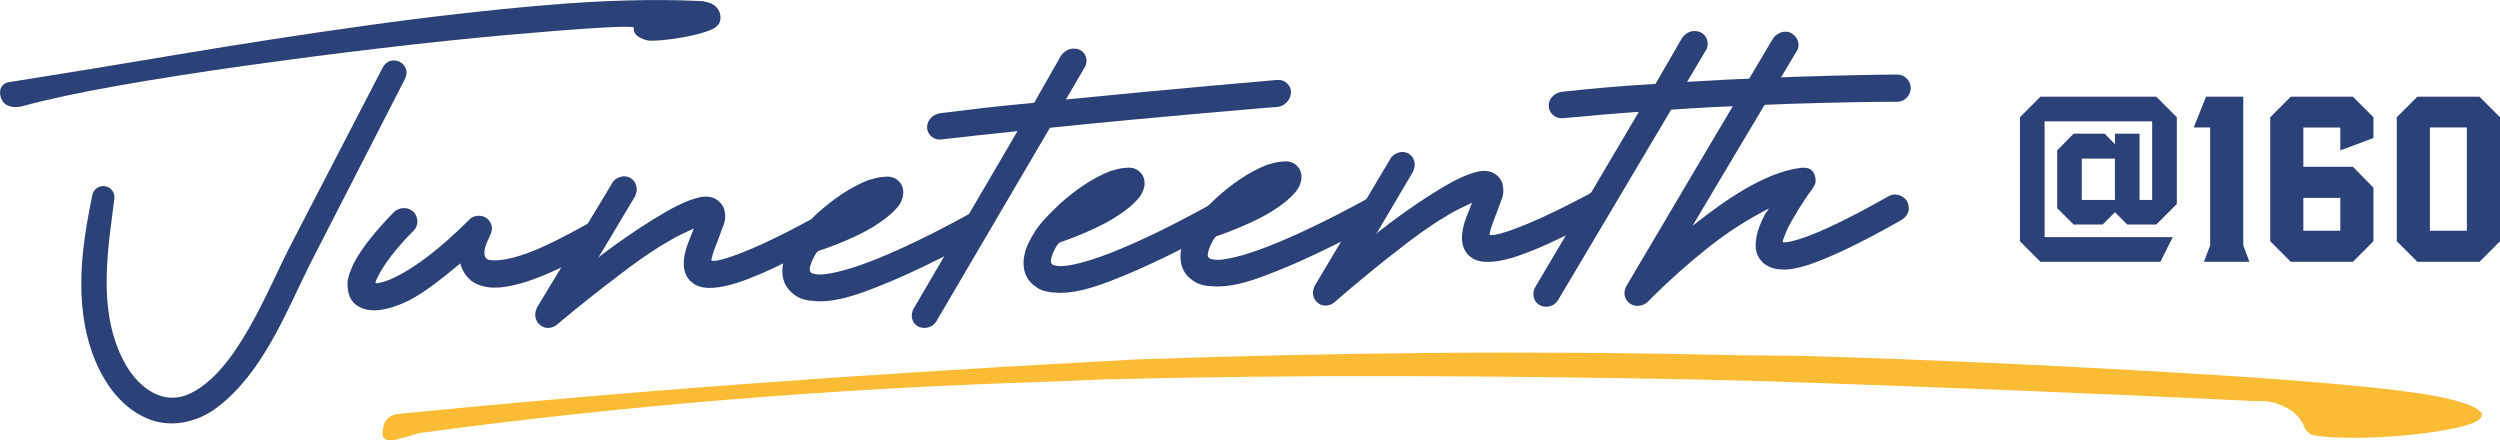
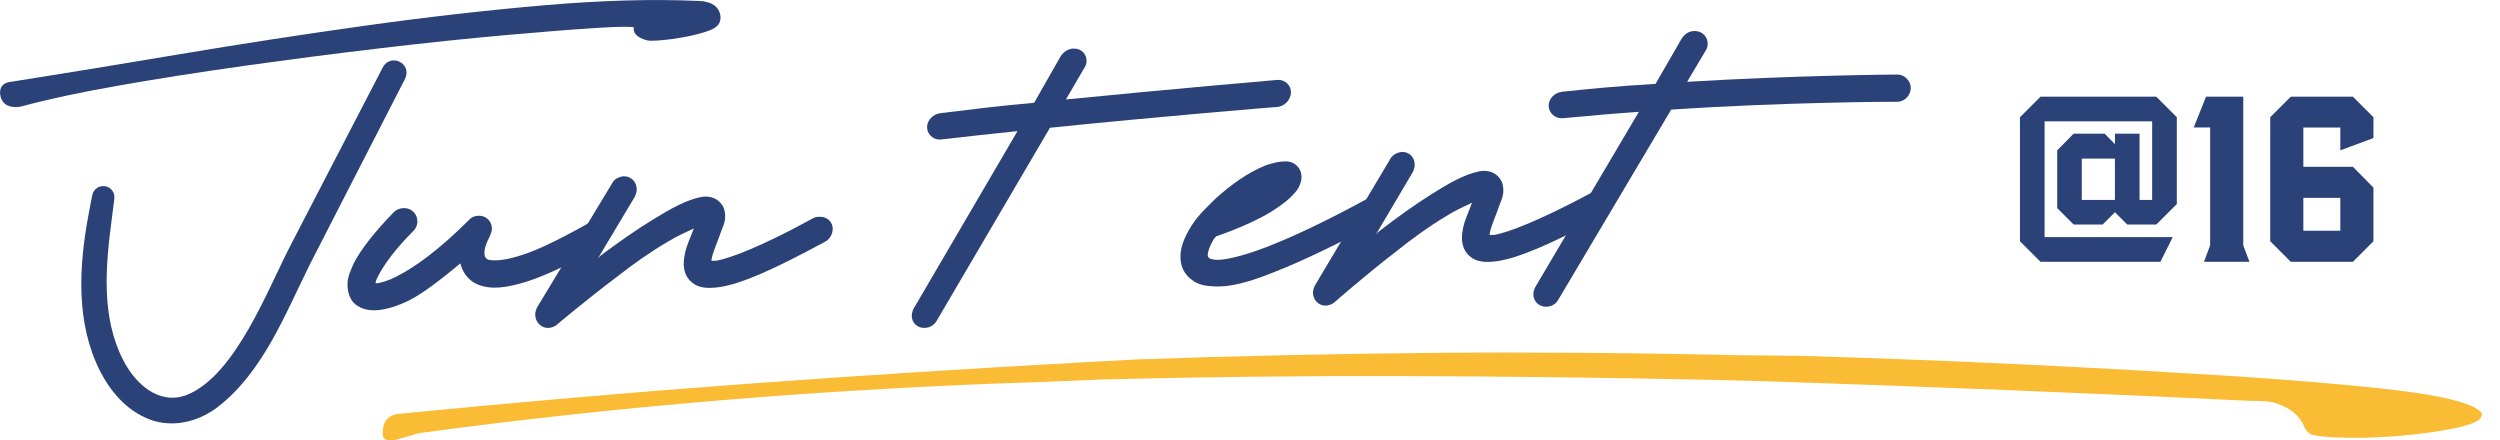
<svg xmlns="http://www.w3.org/2000/svg" id="Layer_1" viewBox="0 0 560.01 98.66">
  <defs>
    <style>      .cls-1 {        fill: #fabc34;      }      .cls-2 {        fill: #2b4279;      }    </style>
  </defs>
  <g>
    <path class="cls-2" d="M93.51,49.68c-.03.78-.38,1.55-.87,2.01-4.1,4.09-6.6,7.59-7.8,9.9-.51.92-.69,1.38-.71,1.85.1,0,.21,0,.31.01.95-.12,2.53-.53,4.45-1.56,3.84-1.9,9.34-5.8,16.23-12.68.5-.61,1.45-.91,2.23-.89,1.72.03,2.91,1.46,2.85,3.02-.02.47-.38,1.4-.55,1.71-.86,1.7-1.23,2.95-1.11,3.88-.03.62.42,1.1.88,1.26.78.17,2.96.36,6.78-.84,3.65-1.05,8.78-3.5,15.7-7.39.48-.31.96-.47,1.59-.47,1.73,0,2.93,1.24,2.85,2.96-.05,1.09-.56,2.03-1.53,2.65-7.09,4.06-12.69,6.68-16.99,8.04-4.45,1.36-7.76,1.78-10.69.63-2.16-.82-3.49-2.72-4.02-4.76-4.39,3.65-8.29,6.67-11.49,8.29-2.4,1.18-4.63,1.88-6.52,2.13-2.05.24-3.92,0-5.58-1.32-1.36-1.15-1.74-3.21-1.67-4.77.06-1.41.76-2.94,1.45-4.48,1.71-3.21,4.69-7,8.96-11.38.65-.6,1.45-.89,2.39-.86,1.72.06,2.91,1.5,2.84,3.06Z" />
    <path class="cls-2" d="M186.52,51.45c-.05,1.09-.73,2.2-1.69,2.69-12.08,6.55-18.96,9.47-23.71,10.18-2.53.36-4.72.23-6.23-1.15-1.67-1.38-1.89-3.55-1.65-5.27.27-2.49,1.46-4.69,2.18-6.72-1.61.8-3.36,1.45-5.94,3.03-3.55,2.06-7.6,4.9-11.18,7.72-7.31,5.49-13.5,10.76-13.5,10.76-.49.47-1.29.77-2.07.77-1.57,0-2.92-1.42-2.84-3.14.02-.47.2-.93.38-1.4,5.58-9.21,11.17-18.45,16.76-27.71.52-1.09,1.48-1.56,2.59-1.72.05,0,.1,0,.16,0,1.73,0,2.92,1.39,2.85,3.1-.02.47-.2.94-.38,1.4-2.77,4.64-5.54,9.27-8.31,13.89.49-.47.33-.47.82-.78,3.73-2.81,7.78-5.64,11.66-8.01,3.87-2.37,7.26-4.28,10.58-4.95.95-.17,1.89-.18,2.97.27,1.08.45,1.97,1.52,2.25,2.45.54,2.01.01,3.27-.51,4.52-.9,2.66-2.29,5.64-2.35,7.04.16,0,.63-.01,1.1-.02,3.01-.52,10.04-3.13,21.63-9.49.49-.32.96-.34,1.59-.35,1.57-.04,2.94,1.16,2.86,2.87Z" />
-     <path class="cls-2" d="M202.26,43.97c-.39,1.72-1.38,2.69-2.36,3.65-1.15,1.12-2.61,2.1-4.39,3.25-5.17,3.12-12.18,5.33-12.18,5.33-.16.16-.33.32-.49.48-1.18,1.9-1.57,3.46-1.43,3.92.13.62.75.76,1.85.88,1.72.11,5.69-.62,11.44-2.82,5.76-2.2,13.3-5.71,22.65-10.87.49-.33.96-.35,1.43-.36,1.73-.06,3.1,1.13,3.02,2.84-.05,1.09-.88,2.21-1.85,2.71-9.51,5.17-17.22,8.85-23.3,11.22-6.24,2.53-10.69,3.59-14.29,3.22-1.88-.1-3.43-.53-4.65-1.59-1.22-.9-2.1-2.28-2.35-3.83-.5-2.94.72-5.61,2.41-8.3,1.52-2.37,3.48-4.13,5.45-6.05,3.27-2.88,7.01-5.63,11.33-7.32,1.27-.35,2.39-.7,3.49-.73,1.74-.21,2.81.38,3.56,1.28.75.91.85,2.15.65,3.08Z" />
+     <path class="cls-2" d="M202.26,43.97Z" />
    <path class="cls-2" d="M231.65,23.03c1.99-3.49,3.98-6.98,5.97-10.48.67-.96,1.64-1.62,2.75-1.66.05,0,.11,0,.16,0,1.73-.07,2.93,1.28,2.86,2.83-.03.62-.21,1.09-.54,1.57-1.36,2.33-2.72,4.66-4.08,6.99,23.86-2.36,47.23-4.38,47.23-4.37.11,0,.21,0,.32-.01,1.58-.06,2.93,1.29,2.86,2.84-.07,1.71-1.55,3.16-3.13,3.22,0-.02-26.05,2.11-50.86,4.66-8.45,14.4-16.89,28.8-25.34,43.18-.51.95-1.49,1.61-2.75,1.65-1.57.06-2.94-1.14-2.86-2.85.02-.47.21-1.09.38-1.41,7.77-13.26,15.53-26.54,23.3-39.82-7.27.74-11.06,1.19-17.07,1.87-.11,0-.21,0-.32.01-1.58.06-2.93-1.3-2.86-2.85.07-1.56,1.38-2.84,2.97-3.05,6.96-.86,12.34-1.53,21.02-2.33Z" />
-     <path class="cls-2" d="M256.3,41.91c-.39,1.72-1.38,2.69-2.36,3.67-1.15,1.13-2.61,2.12-4.39,3.28-5.17,3.16-12.2,5.46-12.2,5.46-.16.16-.33.32-.49.49-1.19,1.91-1.57,3.48-1.43,3.94.13.62.75.75,1.85.86,1.73.09,5.69-.69,11.46-2.94,5.76-2.25,13.31-5.82,22.67-11,.49-.33.96-.35,1.43-.37,1.73-.07,3.1,1.12,3.02,2.83-.05,1.09-.88,2.21-1.85,2.71-9.51,5.19-17.23,8.91-23.31,11.33-6.25,2.58-10.7,3.69-14.31,3.37-1.88-.08-3.44-.48-4.65-1.52-1.22-.88-2.1-2.25-2.35-3.79-.5-2.93.72-5.62,2.41-8.32,1.52-2.39,3.49-4.17,5.46-6.11,3.27-2.92,7.02-5.71,11.34-7.44,1.27-.36,2.39-.72,3.49-.76,1.74-.23,2.82.35,3.56,1.25.75.9.85,2.14.65,3.08Z" />
    <path class="cls-2" d="M291.44,40.54c-.39,1.72-1.38,2.69-2.36,3.66-1.15,1.13-2.61,2.12-4.39,3.27-5.17,3.14-12.2,5.44-12.2,5.44-.16.16-.33.32-.49.49-1.19,1.91-1.57,3.48-1.43,3.94.13.62.75.75,1.85.86,1.73.09,5.69-.69,11.46-2.93,5.76-2.24,13.31-5.77,22.66-10.9.49-.33.96-.34,1.43-.36,1.73-.06,3.09,1.14,3.02,2.86-.05,1.09-.88,2.2-1.85,2.7-9.5,5.12-17.22,8.81-23.3,11.21-6.25,2.56-10.7,3.67-14.3,3.34-1.88-.08-3.44-.48-4.65-1.52-1.22-.88-2.1-2.24-2.35-3.79-.5-2.93.72-5.62,2.41-8.32,1.52-2.39,3.49-4.17,5.46-6.12,3.27-2.92,7.02-5.71,11.34-7.43,1.27-.36,2.39-.71,3.49-.75,1.74-.22,2.82.36,3.56,1.26.75.9.85,2.14.65,3.08Z" />
    <path class="cls-2" d="M360.84,45.81c-.05,1.09-.72,2.19-1.69,2.66-12.06,6.35-18.95,9.3-23.69,10.02-2.53.36-4.73.26-6.24-1.1-1.67-1.36-1.89-3.53-1.66-5.24.27-2.49,1.46-4.7,2.18-6.74-1.61.82-3.37,1.48-5.95,3.11-3.55,2.11-7.61,5.03-11.2,7.93-7.33,5.66-13.54,11.16-13.54,11.16-.49.48-1.29.82-2.08.85-1.58.05-2.93-1.3-2.86-3.01.02-.47.2-.94.38-1.41,5.6-9.41,11.21-18.82,16.81-28.21.52-1.1,1.49-1.6,2.59-1.79.05,0,.1,0,.16,0,1.73-.05,2.93,1.31,2.85,3.02-.02.47-.2.94-.38,1.41-2.77,4.69-5.55,9.39-8.32,14.08.49-.48.34-.48.82-.8,3.74-2.92,7.8-5.83,11.68-8.27,3.88-2.44,7.27-4.39,10.6-5.09.95-.18,1.9-.2,2.98.24,1.08.44,1.98,1.51,2.25,2.44.54,2.01.01,3.27-.51,4.52-.9,2.66-2.29,5.65-2.35,7.05.16,0,.63-.01,1.1-.02,3.01-.53,10.04-3.18,21.62-9.39.49-.32.96-.32,1.59-.33,1.57-.02,2.93,1.22,2.85,2.93Z" />
    <path class="cls-2" d="M370.83,18.81c1.98-3.44,3.97-6.87,5.95-10.3.67-.94,1.64-1.56,2.74-1.56.05,0,.1,0,.16,0,1.73,0,2.92,1.41,2.85,2.97-.03.62-.2,1.09-.54,1.56-1.36,2.28-2.71,4.57-4.07,6.85,23.77-1.45,46.95-1.65,46.95-1.63.1,0,.21,0,.31.01,1.56.06,2.91,1.53,2.84,3.09-.08,1.72-1.54,3.06-3.11,3,0-.04-25.84.08-50.56,1.76-8.42,14.14-16.84,28.33-25.27,42.55-.51.94-1.48,1.58-2.74,1.6-1.57.02-2.93-1.2-2.86-2.91.02-.47.21-1.09.38-1.41,7.75-13.15,15.5-26.26,23.25-39.34-7.25.52-11.03.88-17.03,1.43-.1,0-.21,0-.31,0-1.57.02-2.93-1.35-2.86-2.91.07-1.56,1.38-2.82,2.96-3.01,6.94-.73,12.31-1.26,20.97-1.77Z" />
-     <path class="cls-2" d="M427.6,46.7c-.05,1.09-.71,2-1.68,2.59-9.48,5.39-16.19,8.49-20.97,10.09-2.38.72-4.28,1.15-6.16.96-1.88-.04-3.87-1.01-4.75-2.58-1.03-1.58-.8-3.29-.57-4.85.38-1.56.92-3.11,1.77-4.66.18-.47.67-.93,1.01-1.54-4.81,2.42-9.82,5.64-14.37,9.36-7.32,5.88-12.75,11.51-12.75,11.51-.66.62-1.45.94-2.4.94-1.57,0-2.92-1.39-2.85-2.95.02-.47.21-1.09.38-1.4,10.97-18.59,21.94-37.11,32.89-55.53.5-.77,1.47-1.38,2.42-1.53.26,0,.52,0,.78.01,1.4.18,2.59,1.61,2.53,3.01-.03.62-.2,1.09-.54,1.55-7.73,12.92-15.47,25.89-23.21,38.91,7.48-5.9,16.06-11.89,24.1-12.97.16,0,.95-.14,1.57.03,1.09.18,1.98,1.3,1.9,3.01-.03.62-.53,1.39-.87,1.85-2.17,2.92-3.86,5.85-5.23,8.32-.52,1.24-1.04,2.32-1.23,3.1,0,.1,0,.21-.01.31.62.17,1.89-.12,3.79-.7,4.13-1.31,10.53-4.28,19.85-9.55.48-.29,1.12-.43,1.58-.41,1.72.07,3.07,1.38,2.99,3.1Z" />
  </g>
  <g>
    <path class="cls-2" d="M3.21,23.97c-.6-.03-1.14-.16-1.61-.39-.49-.24-1.14-.76-1.44-1.84-.23-.83-.2-1.55.09-2.13.38-.78,1.17-1.21,2.33-1.3,11.2-1.77,23.86-3.84,37.64-6.16,13.64-2.29,27.56-4.44,41.38-6.37,13.83-1.94,27.47-3.5,40.55-4.62,12.57-1.08,24.01-1.4,34-.96.41.02.82.04,1.23.06h.07s.07.02.07.02c1.21.26,1.56.38,1.76.48.98.48,1.62,1.16,1.92,2.03.3.87.27,1.66-.07,2.36-.4.82-1.4,1.46-3.13,2-1.47.46-3.11.86-4.86,1.18-1.73.32-3.4.55-4.94.68-1.17.1-2,.13-2.57.11-.25-.01-.45-.03-.61-.07-.48-.1-1-.29-1.54-.55-1.52-.75-1.59-1.79-1.5-2.35,0-.02,0-.04,0-.06-.16-.02-.43-.05-.87-.07-1.46-.06-4.02.02-7.61.25-5.41.34-12.35.89-20.63,1.63-8.27.74-17.56,1.71-27.61,2.9-10.08,1.19-20.25,2.51-30.2,3.9-10.03,1.41-19.58,2.9-28.37,4.45-8.82,1.55-16.2,3.13-21.91,4.7l-.07.02c-.53.1-1.03.14-1.49.12Z" />
    <path class="cls-2" d="M160.29,4.73c-.27.56-1.13,1.07-2.58,1.52-1.44.46-3.02.84-4.75,1.16-1.72.32-3.34.54-4.86.67-1.52.13-2.48.15-2.9.06-.42-.09-.87-.25-1.33-.48-.75-.37-1.08-.82-.99-1.36.09-.54,0-.87-.29-1.01-.66-.32-3.71-.31-9.16.04-5.46.35-12.34.89-20.66,1.63-8.32.74-17.53,1.71-27.64,2.91-10.11,1.2-20.19,2.5-30.22,3.91-10.04,1.41-19.51,2.89-28.4,4.45-8.89,1.56-16.23,3.13-22,4.72-1.02.19-1.86.13-2.52-.19-.47-.23-.79-.65-.95-1.25-.17-.6-.16-1.09.02-1.47.23-.47.76-.73,1.6-.78,11.46-1.81,24.02-3.87,37.69-6.17,13.67-2.3,27.45-4.42,41.36-6.37,13.9-1.95,27.4-3.49,40.5-4.62,13.09-1.13,24.8-1.43,35.11-.9.84.18,1.35.31,1.54.41.75.37,1.23.87,1.45,1.49.22.63.21,1.18-.02,1.64Z" />
  </g>
  <g>
    <path class="cls-2" d="M479.27,29.94v14.84h2.82v-17.6h-24.09v25.94h28.7l-2.76,5.52h-26.86l-4.6-4.6v-27.78l4.6-4.6h25.94l4.6,4.6v19.44l-4.6,4.6h-6.5l-2.76-2.76-2.76,2.76h-6.5l-3.68-3.68v-12.94l3.68-3.74h6.96l2.3,2.36v-2.36h5.52ZM473.75,35.52h-7.42v9.26h7.42v-9.26Z" />
    <path class="cls-2" d="M495.08,54.96v-26.4h-3.68l2.76-6.9h8.34v33.3l1.38,3.68h-10.18l1.38-3.68Z" />
    <path class="cls-2" d="M524.24,33.68v-5.12h-8.28v8.8h11.1l4.6,4.66v12.02l-4.6,4.6h-13.92l-4.6-4.6v-27.78l4.6-4.6h13.92l4.6,4.6v4.66l-7.42,2.76ZM515.96,44.32v7.36h8.28v-7.36h-8.28Z" />
-     <path class="cls-2" d="M560.01,26.26v27.78l-4.6,4.6h-13.92l-4.6-4.6v-27.78l4.6-4.6h13.92l4.6,4.6ZM552.59,28.56h-8.28v23.12h8.28v-23.12Z" />
  </g>
  <path class="cls-2" d="M90.76,17.6c-3.27,6.43-18.35,35.71-21.28,41.49-5.57,11.17-10.57,24.36-20.86,32.2-4.55,3.42-10.72,4.77-16.05,2.27-4.58-2.09-7.89-6.01-10.13-10.38-5.48-10.8-4.78-23.36-2.65-34.88.29-1.55.57-3.08.89-4.61.27-1.36,1.61-2.24,2.97-1.96,1.29.27,2.13,1.49,1.97,2.77l-.59,4.61c-1.37,10.46-2.41,21.79,2.52,31.46,2.66,5.31,8.03,10.31,14.29,7.9,11.06-4.47,18.16-23.85,23.53-34.06,1.96-3.83,18.07-34.84,20.41-39.37,1.79-3.19,6.56-.84,4.98,2.57h0Z" />
  <path class="cls-1" d="M87.15,98.65c-.34-.04-.63-.14-.88-.3-.21-.14-.61-.4-.56-1.47.07-1.41.38-2.15.62-2.51.66-.99,1.62-1.52,3.02-1.67,26.44-2.6,52.59-4.86,77.7-6.7,25.13-1.85,50.54-3.47,75.52-4.83l11.93-.65c22-.78,44.39-1.27,66.51-1.47,22.01-.19,44.92-.02,68.08.52l13.84.13c15.76.45,32.25,1.09,48.96,1.87,16.82.8,34.05,1.77,51.21,2.87,11.96.84,21.79,1.67,29.2,2.46,3.07.33,5.79.66,8.07.98,9.36,1.33,13.07,2.77,14.53,3.75.87.58,1.03.99,1.06,1.1.07.29-.19.75-.36,1-.08.12-.96,1.25-5.99,2.25-3.94.78-8.27,1.36-12.88,1.72-4.6.35-8.94.46-12.89.31-1.41-.05-2.63-.13-3.63-.24-2.08-.22-2.62-.5-2.64-.51-.69-.46-1.16-1-1.39-1.62-.58-1.52-1.63-2.79-3.11-3.78-.81-.54-1.8-1.02-3.02-1.46-.65-.23-1.39-.39-2.3-.49-.96-.1-2.1-.13-3.41-.1-18.28-.89-36.73-1.71-54.83-2.43-18.54-.74-36.79-1.41-54.25-1.99l-14.16-.35c-22.79-.47-45.51-.74-67.54-.79-22.2-.06-44.63.19-66.67.75l-12.85.54c-47.78,1.49-94.91,5.35-140.06,11.47l-.19.03-.18.06c-1.52.48-3.17.95-4.91,1.4-.61.15-1.14.21-1.58.16Z" />
</svg>